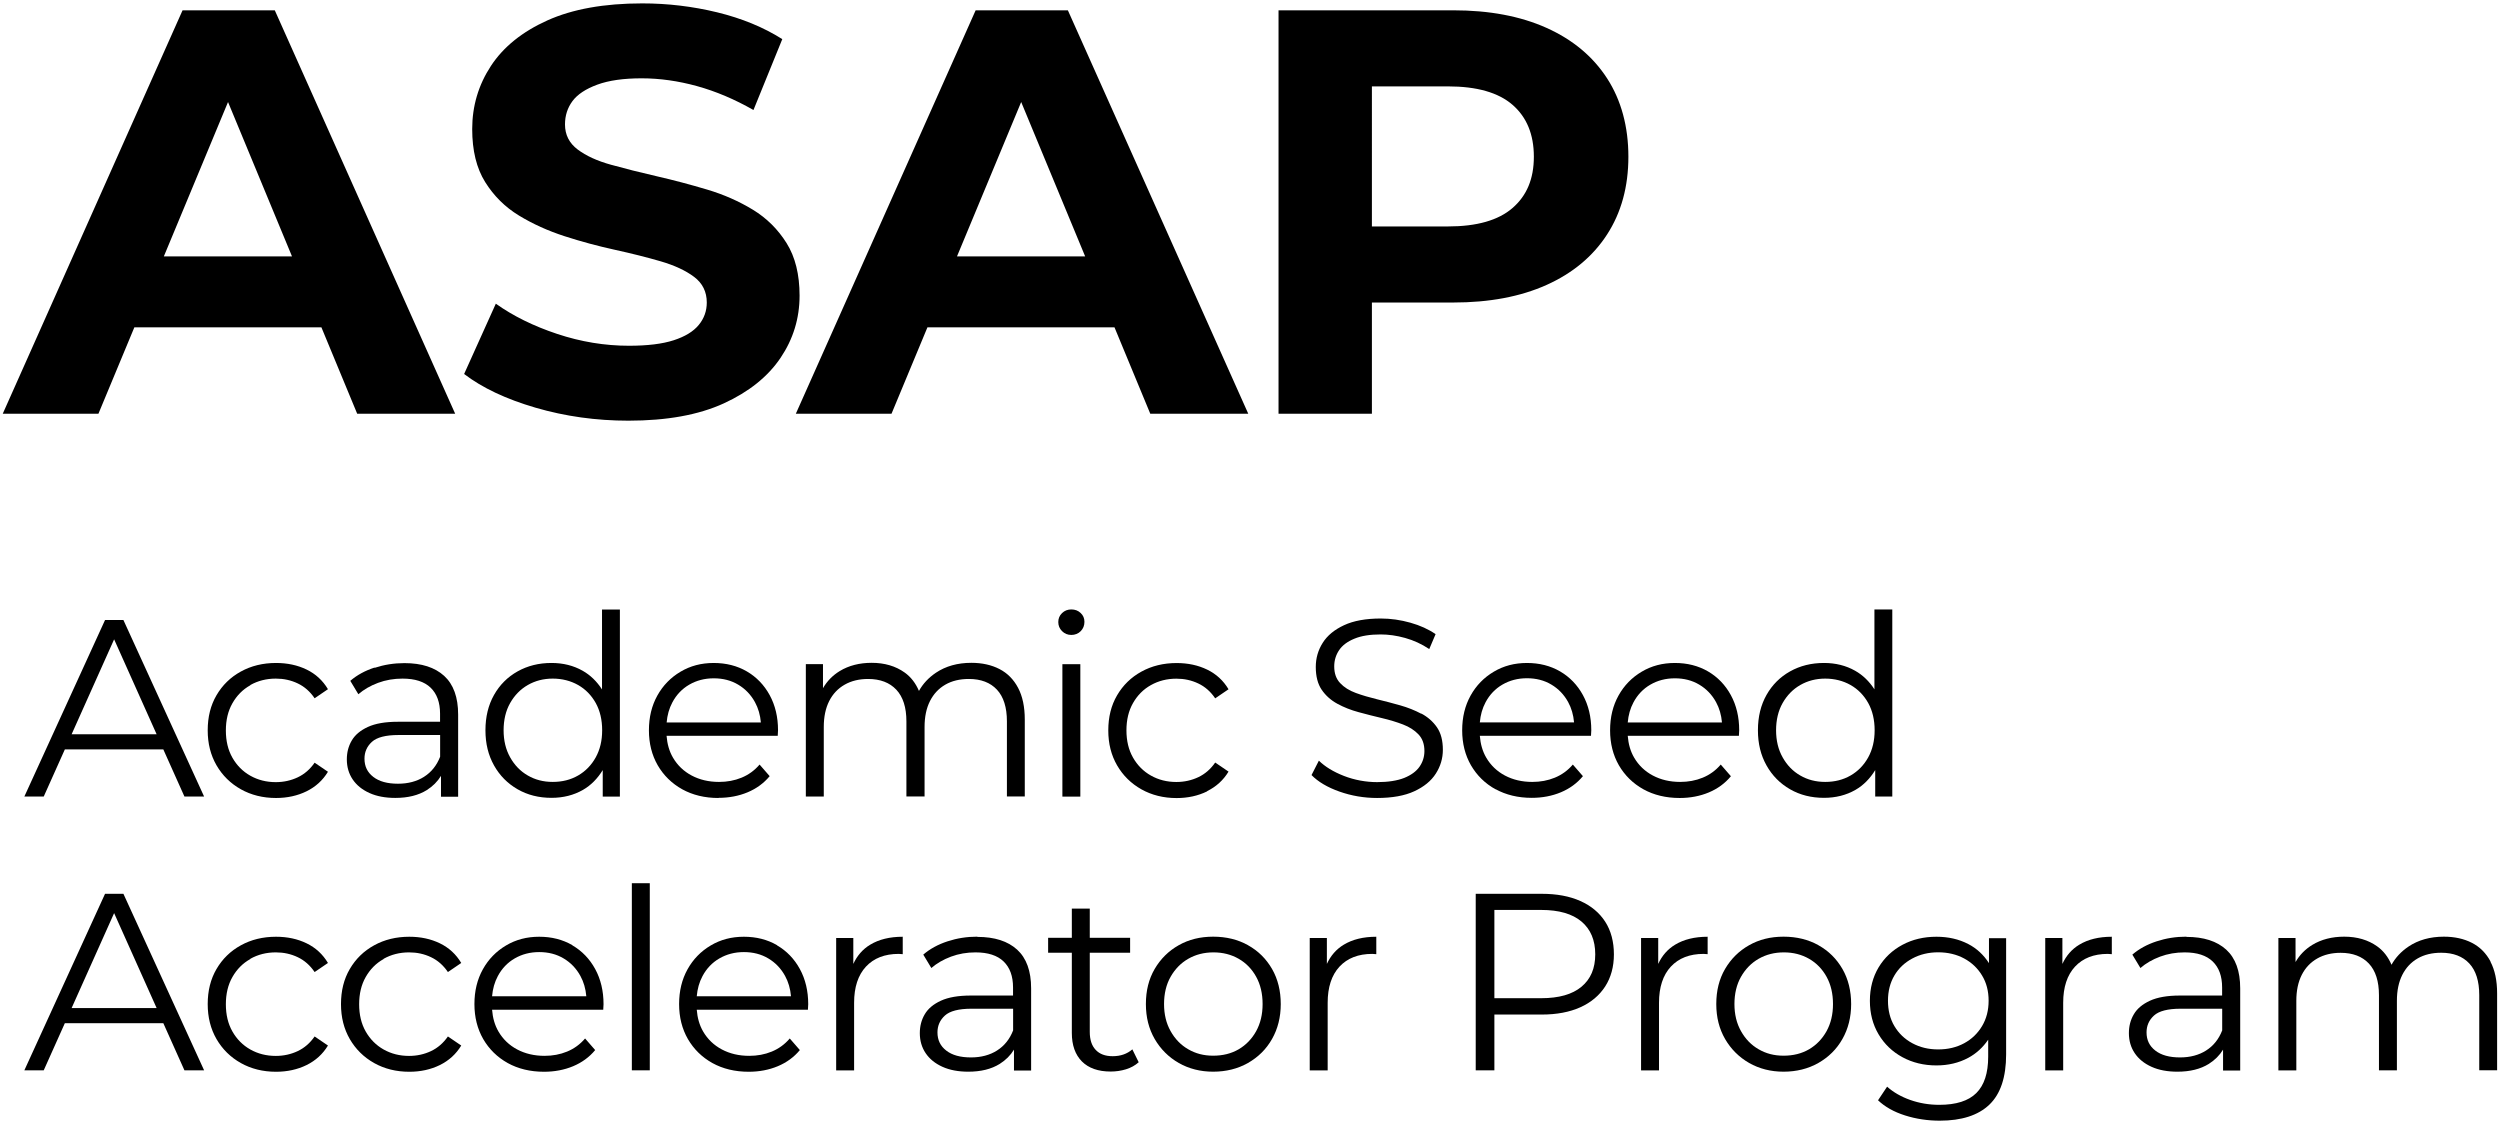
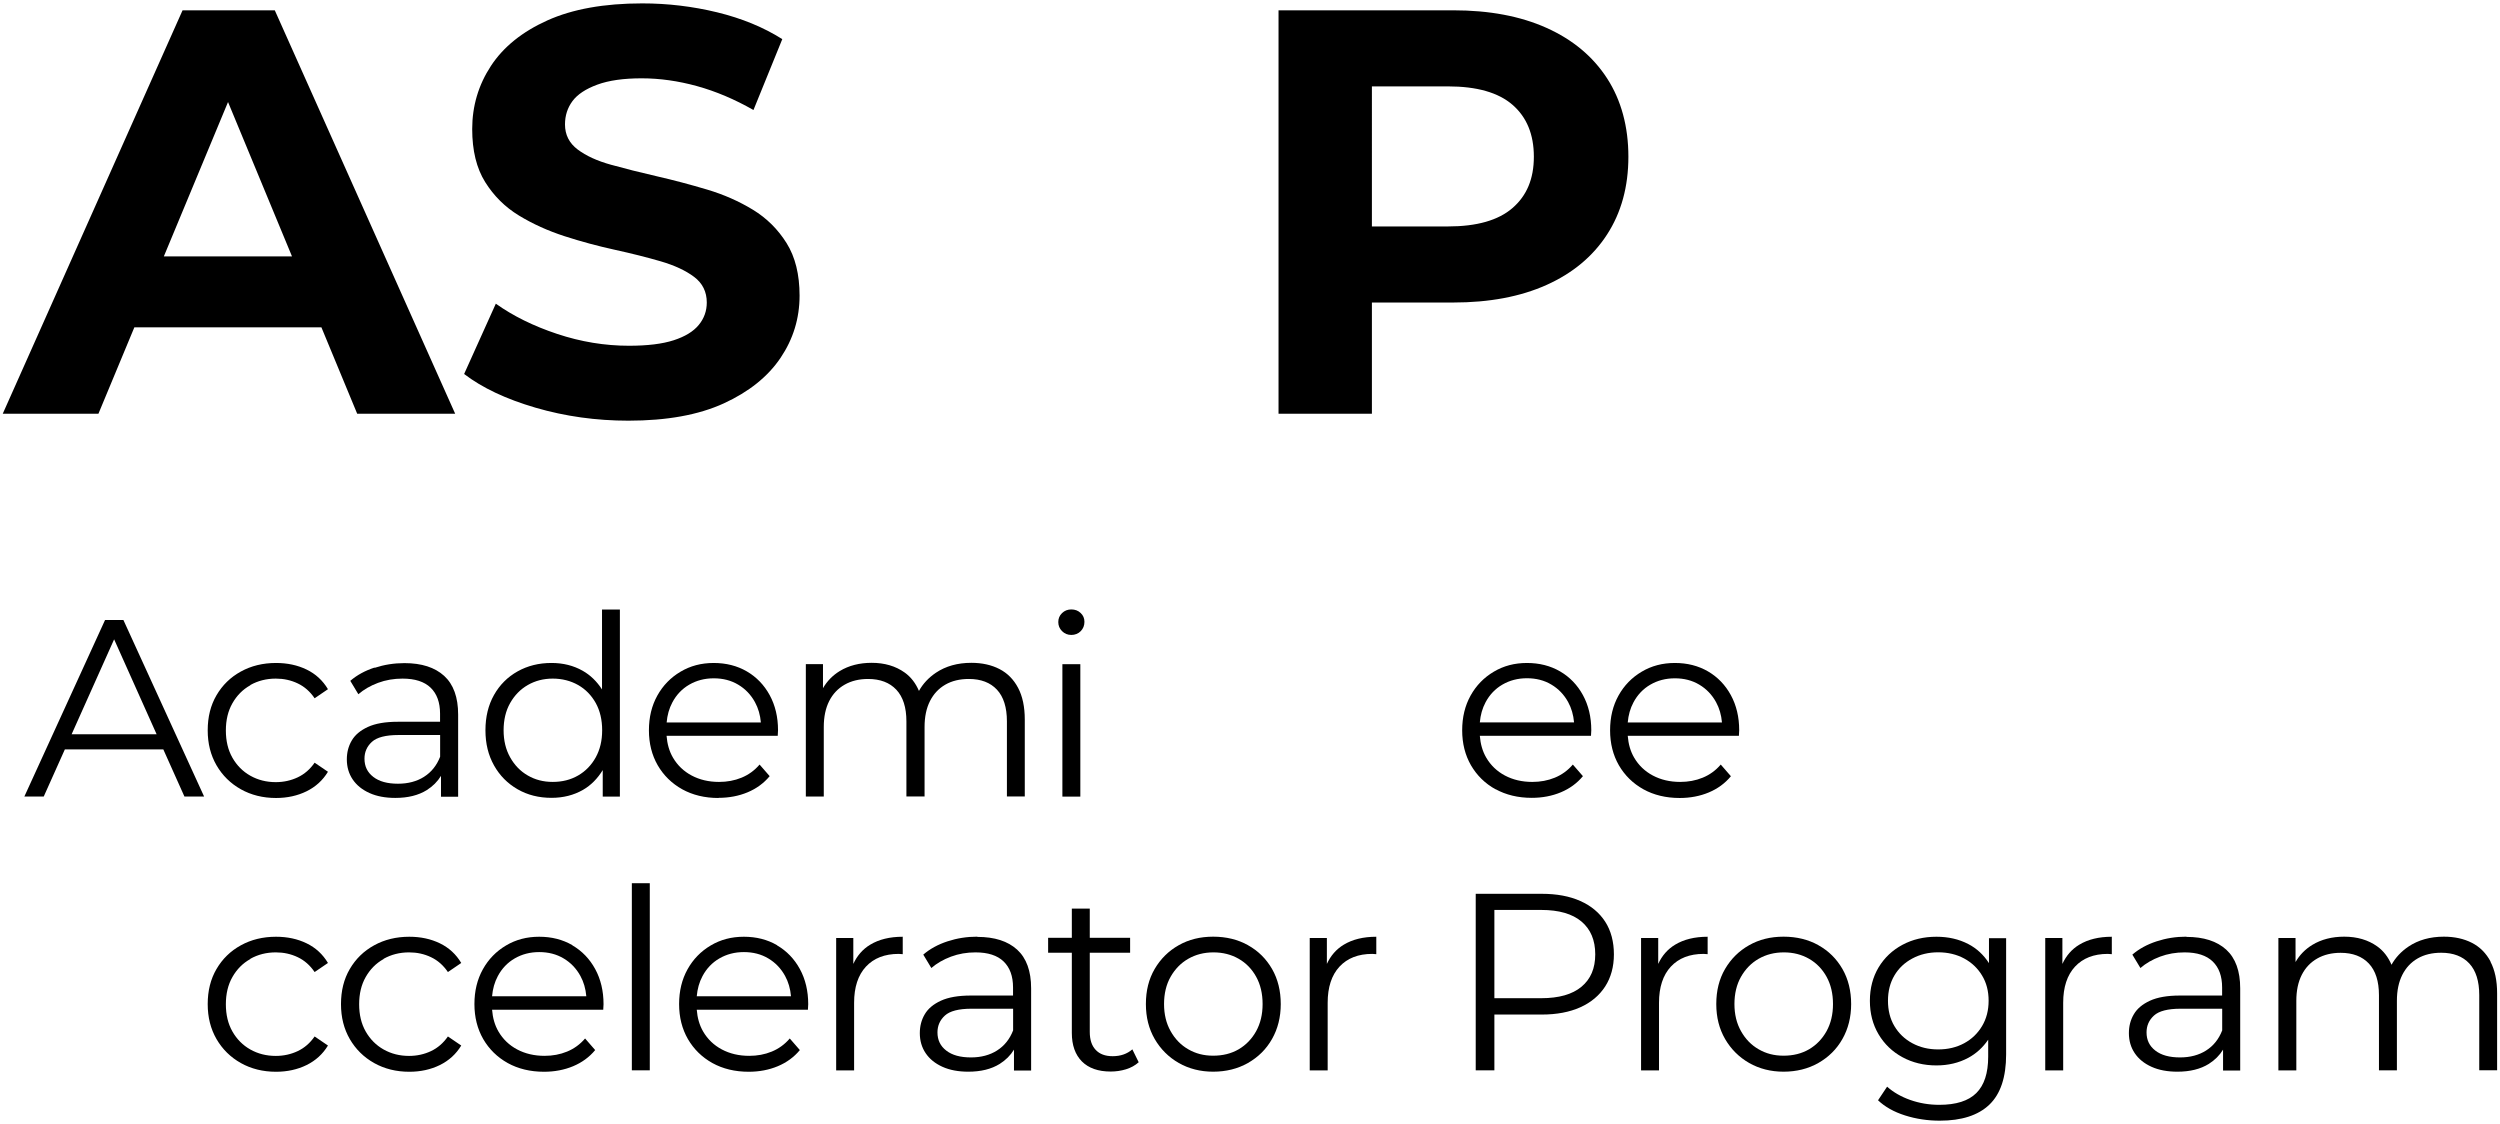
<svg xmlns="http://www.w3.org/2000/svg" id="Ebene_1" viewBox="0 0 347 156">
  <path d="M38.14,1.43h-12.8L.38,57.43H13.66l4.99-12h25.96l4.97,12h13.6L38.14,1.43Zm-15.4,34.16L31.65,14.16l8.88,21.43H22.74Z" />
  <path d="M93.5,47.23c-1.57,.51-3.64,.76-6.2,.76-3.36,0-6.68-.55-9.96-1.64-3.28-1.09-6.12-2.49-8.52-4.2l-4.4,9.76c2.51,1.92,5.81,3.48,9.92,4.68,4.11,1.2,8.4,1.8,12.88,1.8,5.33,0,9.75-.8,13.24-2.4,3.49-1.6,6.12-3.71,7.88-6.32,1.76-2.61,2.64-5.49,2.64-8.64,0-2.93-.6-5.36-1.8-7.28s-2.76-3.47-4.68-4.64c-1.92-1.17-4.04-2.11-6.36-2.8-2.32-.69-4.64-1.31-6.96-1.84-2.32-.53-4.44-1.07-6.36-1.6s-3.47-1.24-4.64-2.12c-1.17-.88-1.76-2.04-1.76-3.48,0-1.23,.35-2.31,1.04-3.24,.69-.93,1.84-1.69,3.44-2.28,1.6-.59,3.65-.88,6.16-.88s5.07,.36,7.68,1.08c2.61,.72,5.23,1.83,7.84,3.32l4-9.84c-2.61-1.65-5.63-2.89-9.04-3.72-3.41-.83-6.88-1.24-10.4-1.24-5.28,0-9.67,.79-13.16,2.36s-6.11,3.68-7.84,6.32c-1.73,2.64-2.6,5.56-2.6,8.76,0,2.99,.6,5.44,1.8,7.36s2.76,3.47,4.68,4.64,4.04,2.13,6.36,2.88c2.32,.75,4.64,1.37,6.96,1.88s4.44,1.04,6.36,1.6c1.92,.56,3.47,1.28,4.64,2.16,1.17,.88,1.76,2.07,1.76,3.56,0,1.17-.37,2.21-1.12,3.12-.75,.91-1.91,1.61-3.48,2.12Z" />
-   <path d="M123.74,57.43l4.99-12h25.96l4.97,12h13.6L148.22,1.43h-12.8l-24.96,56h13.28Zm18-43.27l8.88,21.43h-17.79l8.91-21.43Z" />
  <path d="M190.42,41.99h11.28c5.01,0,9.33-.81,12.96-2.44,3.63-1.63,6.43-3.96,8.4-7,1.97-3.04,2.96-6.64,2.96-10.8s-.99-7.84-2.96-10.88c-1.97-3.04-4.77-5.37-8.4-7-3.63-1.63-7.95-2.44-12.96-2.44h-24.24V57.43h12.96v-15.44Zm19.52-27.44c1.97,1.71,2.96,4.11,2.96,7.2s-.99,5.41-2.96,7.12c-1.97,1.71-4.96,2.56-8.96,2.56h-10.56V11.99h10.56c4,0,6.99,.85,8.96,2.56Z" />
  <path d="M14.58,86.06L3.38,110.56h2.69l2.93-6.54h13.67l2.93,6.54h2.73l-11.2-24.5h-2.56Zm-4.64,15.86l5.9-13.18,5.9,13.18H9.94Z" />
  <path d="M34.75,95.08c1.05-.59,2.23-.89,3.53-.89,1.1,0,2.11,.22,3.05,.67,.93,.44,1.71,1.13,2.34,2.06l1.85-1.26c-.72-1.21-1.71-2.12-2.97-2.73s-2.67-.91-4.24-.91c-1.82,0-3.45,.4-4.88,1.19-1.44,.79-2.56,1.89-3.38,3.29-.82,1.4-1.22,3.02-1.22,4.87s.41,3.44,1.22,4.85c.82,1.41,1.94,2.52,3.38,3.33,1.43,.8,3.06,1.21,4.88,1.21,1.56,0,2.98-.31,4.24-.93,1.26-.62,2.25-1.52,2.97-2.71l-1.85-1.26c-.63,.91-1.41,1.59-2.34,2.03-.93,.44-1.95,.67-3.05,.67-1.31,0-2.48-.3-3.53-.89-1.05-.59-1.88-1.43-2.49-2.5-.61-1.07-.91-2.33-.91-3.78s.3-2.71,.91-3.78c.61-1.07,1.43-1.91,2.49-2.5Z" />
  <path d="M51.98,92.66c-1.31,.43-2.43,1.04-3.36,1.84l1.12,1.86c.75-.65,1.66-1.18,2.73-1.58,1.07-.4,2.21-.59,3.4-.59,1.73,0,3.03,.42,3.9,1.26s1.31,2.04,1.31,3.61v1.12h-5.84c-1.75,0-3.14,.24-4.18,.72-1.04,.48-1.79,1.11-2.24,1.89-.46,.78-.68,1.65-.68,2.61,0,1.05,.27,1.98,.81,2.78,.54,.8,1.31,1.43,2.33,1.89s2.21,.68,3.59,.68c1.75,0,3.2-.36,4.36-1.08,.84-.53,1.5-1.19,1.98-1.98v2.9h2.38v-11.41c0-2.4-.65-4.19-1.94-5.37-1.3-1.18-3.13-1.77-5.51-1.77-1.45,0-2.82,.22-4.13,.65Zm6.88,15.16c-1.01,.64-2.22,.96-3.62,.96-1.47,0-2.61-.31-3.43-.95-.82-.63-1.22-1.47-1.22-2.52,0-.93,.34-1.71,1.03-2.34s1.92-.95,3.69-.95h5.78v3.01c-.47,1.21-1.21,2.14-2.22,2.78Z" />
  <path d="M83.55,95.68c-.71-1.1-1.6-1.97-2.68-2.58-1.27-.72-2.71-1.08-4.32-1.08-1.75,0-3.32,.39-4.71,1.17-1.39,.78-2.48,1.87-3.27,3.27-.79,1.4-1.19,3.03-1.19,4.9s.4,3.47,1.19,4.88,1.88,2.51,3.27,3.31,2.96,1.19,4.71,1.19c1.63,0,3.08-.37,4.36-1.1,1.13-.65,2.03-1.58,2.75-2.75v3.68h2.38v-25.97h-2.48v11.09Zm-.86,9.44c-.6,1.08-1.41,1.92-2.45,2.52-1.04,.6-2.21,.89-3.52,.89s-2.44-.3-3.46-.89c-1.03-.59-1.84-1.43-2.45-2.52-.61-1.08-.91-2.34-.91-3.76s.3-2.71,.91-3.78c.61-1.07,1.42-1.91,2.45-2.5,1.03-.59,2.18-.89,3.46-.89s2.48,.3,3.52,.89c1.04,.59,1.85,1.43,2.45,2.5,.59,1.07,.89,2.33,.89,3.78s-.3,2.68-.89,3.76Z" />
  <path d="M99.73,110.74c1.47,0,2.82-.26,4.04-.77s2.25-1.26,3.06-2.24l-1.4-1.61c-.7,.82-1.53,1.42-2.5,1.82-.97,.4-2.01,.59-3.13,.59-1.42,0-2.69-.3-3.8-.89-1.11-.59-1.97-1.42-2.59-2.48-.52-.89-.8-1.9-.89-3.03h15.43c0-.14,0-.27,.02-.4,.01-.13,.02-.25,.02-.37,0-1.84-.39-3.47-1.16-4.88-.77-1.41-1.83-2.51-3.17-3.29-1.34-.78-2.88-1.17-4.6-1.17s-3.24,.4-4.6,1.21c-1.37,.81-2.44,1.91-3.22,3.31-.78,1.4-1.17,3.01-1.17,4.83s.41,3.44,1.22,4.85c.82,1.41,1.95,2.52,3.4,3.33,1.45,.8,3.13,1.21,5.04,1.21Zm-6.4-13.26c.56-1.05,1.34-1.87,2.34-2.45,1-.58,2.13-.88,3.4-.88s2.41,.29,3.39,.88c.98,.58,1.76,1.39,2.33,2.43,.46,.84,.73,1.78,.82,2.82h-13.08c.09-1.03,.35-1.96,.8-2.8Z" />
  <path d="M128.33,110.56v-9.66c0-1.4,.25-2.6,.75-3.59,.5-.99,1.21-1.75,2.13-2.28,.92-.53,2.01-.79,3.27-.79,1.68,0,2.98,.5,3.9,1.49s1.38,2.46,1.38,4.39v10.43h2.48v-10.67c0-1.77-.31-3.24-.93-4.41-.62-1.17-1.48-2.04-2.59-2.61-1.11-.57-2.41-.86-3.9-.86-1.91,0-3.55,.46-4.92,1.38-1.01,.68-1.79,1.52-2.35,2.52-.45-1.06-1.1-1.92-1.98-2.55-1.26-.9-2.79-1.35-4.58-1.35-1.7,0-3.18,.38-4.43,1.14-1,.61-1.77,1.41-2.33,2.38v-3.34h-2.38v18.38h2.49v-9.66c0-1.4,.25-2.6,.75-3.59,.5-.99,1.22-1.75,2.15-2.28,.93-.53,2.02-.79,3.25-.79,1.68,0,2.99,.5,3.92,1.49,.93,.99,1.4,2.46,1.4,4.39v10.43h2.49Z" />
  <rect x="147.46" y="92.19" width="2.49" height="18.38" />
  <path d="M150.52,86.31c0-.49-.17-.9-.53-1.23-.35-.33-.78-.49-1.29-.49s-.94,.17-1.29,.51c-.35,.34-.52,.75-.52,1.24s.17,.91,.52,1.26c.35,.35,.78,.53,1.29,.53s.97-.18,1.31-.53,.51-.78,.51-1.29Z" />
-   <path d="M167.55,109.81c1.26-.62,2.25-1.52,2.97-2.71l-1.85-1.26c-.63,.91-1.41,1.59-2.34,2.03-.93,.44-1.95,.67-3.05,.67-1.31,0-2.48-.3-3.53-.89-1.05-.59-1.88-1.43-2.49-2.5-.61-1.07-.91-2.33-.91-3.78s.3-2.71,.91-3.78c.61-1.07,1.43-1.91,2.49-2.5,1.05-.59,2.23-.89,3.53-.89,1.1,0,2.11,.22,3.05,.67,.93,.44,1.71,1.13,2.34,2.06l1.85-1.26c-.72-1.21-1.71-2.12-2.97-2.73s-2.67-.91-4.24-.91c-1.82,0-3.45,.4-4.88,1.19-1.44,.79-2.56,1.89-3.38,3.29-.82,1.4-1.22,3.02-1.22,4.87s.41,3.44,1.22,4.85c.82,1.41,1.94,2.52,3.38,3.33,1.43,.8,3.06,1.21,4.88,1.21,1.56,0,2.98-.31,4.24-.93Z" />
-   <path d="M197.28,99.07c-.9-.48-1.88-.87-2.94-1.17-1.06-.3-2.13-.58-3.2-.84s-2.06-.55-2.96-.88-1.62-.78-2.17-1.37c-.55-.58-.82-1.35-.82-2.31,0-.84,.23-1.59,.68-2.26s1.16-1.2,2.12-1.59c.96-.4,2.17-.59,3.64-.59,1.1,0,2.23,.16,3.41,.49,1.18,.33,2.29,.84,3.34,1.54l.88-2.07c-.98-.68-2.15-1.21-3.5-1.59-1.35-.38-2.72-.58-4.1-.58-2.08,0-3.78,.31-5.11,.93s-2.32,1.43-2.96,2.45c-.64,1.01-.96,2.13-.96,3.34,0,1.31,.27,2.36,.82,3.17,.55,.8,1.27,1.45,2.17,1.94s1.88,.88,2.96,1.17c1.07,.29,2.15,.57,3.22,.82s2.05,.55,2.94,.89,1.6,.8,2.15,1.38c.55,.58,.82,1.35,.82,2.31,0,.79-.23,1.52-.68,2.17s-1.17,1.17-2.13,1.56c-.97,.38-2.22,.58-3.76,.58s-3.14-.29-4.6-.86c-1.46-.57-2.62-1.28-3.48-2.12l-1.02,2c.91,.93,2.2,1.7,3.87,2.29,1.67,.59,3.41,.89,5.23,.89,2.1,0,3.82-.31,5.16-.93,1.34-.62,2.34-1.43,2.99-2.45,.65-1.01,.98-2.12,.98-3.31,0-1.28-.27-2.32-.82-3.12-.55-.79-1.27-1.43-2.17-1.91Z" />
  <path d="M207.57,109.53c1.45,.8,3.13,1.21,5.04,1.21,1.47,0,2.82-.26,4.04-.77s2.25-1.26,3.06-2.24l-1.4-1.61c-.7,.82-1.53,1.42-2.5,1.82-.97,.4-2.01,.59-3.13,.59-1.42,0-2.69-.3-3.8-.89-1.11-.59-1.97-1.42-2.59-2.48-.52-.89-.8-1.9-.89-3.03h15.43c0-.14,0-.27,.02-.4,.01-.13,.02-.25,.02-.37,0-1.84-.39-3.47-1.16-4.88-.77-1.41-1.83-2.51-3.17-3.29-1.34-.78-2.88-1.17-4.6-1.17s-3.24,.4-4.6,1.21c-1.37,.81-2.44,1.91-3.22,3.31-.78,1.4-1.17,3.01-1.17,4.83s.41,3.44,1.22,4.85c.82,1.41,1.95,2.52,3.4,3.33Zm-1.37-12.06c.56-1.05,1.34-1.87,2.34-2.45,1-.58,2.13-.88,3.4-.88s2.41,.29,3.39,.88c.98,.58,1.76,1.39,2.33,2.43,.46,.84,.73,1.78,.82,2.82h-13.08c.09-1.03,.35-1.96,.8-2.8Z" />
  <path d="M240.24,107.73l-1.4-1.61c-.7,.82-1.53,1.42-2.5,1.82-.97,.4-2.01,.59-3.13,.59-1.42,0-2.69-.3-3.8-.89-1.11-.59-1.97-1.42-2.59-2.48-.52-.89-.8-1.9-.89-3.03h15.43c0-.14,0-.27,.02-.4,.01-.13,.02-.25,.02-.37,0-1.84-.39-3.47-1.16-4.88-.77-1.41-1.83-2.51-3.17-3.29-1.34-.78-2.88-1.17-4.6-1.17s-3.24,.4-4.6,1.21c-1.37,.81-2.44,1.91-3.22,3.31-.78,1.4-1.17,3.01-1.17,4.83s.41,3.44,1.22,4.85c.82,1.41,1.95,2.52,3.4,3.33,1.45,.8,3.13,1.21,5.04,1.21,1.47,0,2.82-.26,4.04-.77s2.25-1.26,3.06-2.24Zm-13.51-10.25c.56-1.05,1.34-1.87,2.34-2.45,1-.58,2.13-.88,3.4-.88s2.41,.29,3.39,.88c.98,.58,1.76,1.39,2.33,2.43,.46,.84,.73,1.78,.82,2.82h-13.08c.09-1.03,.35-1.96,.8-2.8Z" />
-   <path d="M260.27,110.56h2.38v-25.97h-2.48v11.09c-.71-1.1-1.6-1.97-2.68-2.58-1.27-.72-2.71-1.08-4.32-1.08-1.75,0-3.32,.39-4.71,1.17-1.39,.78-2.48,1.87-3.27,3.27-.79,1.4-1.19,3.03-1.19,4.9s.4,3.47,1.19,4.88,1.88,2.51,3.27,3.31,2.96,1.19,4.71,1.19c1.63,0,3.08-.37,4.36-1.1,1.13-.65,2.03-1.58,2.75-2.75v3.68Zm-.96-5.44c-.6,1.08-1.41,1.92-2.45,2.52-1.04,.6-2.21,.89-3.52,.89s-2.44-.3-3.46-.89c-1.03-.59-1.84-1.43-2.45-2.52-.61-1.08-.91-2.34-.91-3.76s.3-2.71,.91-3.78c.61-1.07,1.42-1.91,2.45-2.5,1.03-.59,2.18-.89,3.46-.89s2.48,.3,3.52,.89c1.04,.59,1.85,1.43,2.45,2.5,.59,1.07,.89,2.33,.89,3.78s-.3,2.68-.89,3.76Z" />
-   <path d="M14.58,124.06l-11.2,24.5h2.69l2.93-6.54h13.67l2.93,6.54h2.73l-11.2-24.5h-2.56Zm-4.64,15.86l5.9-13.18,5.9,13.18H9.94Z" />
  <path d="M34.75,133.08c1.05-.59,2.23-.89,3.53-.89,1.1,0,2.11,.22,3.05,.67,.93,.44,1.71,1.13,2.34,2.06l1.85-1.26c-.72-1.21-1.71-2.12-2.97-2.73s-2.67-.91-4.24-.91c-1.82,0-3.45,.4-4.88,1.19-1.44,.79-2.56,1.89-3.38,3.29-.82,1.4-1.22,3.02-1.22,4.87s.41,3.44,1.22,4.85c.82,1.41,1.94,2.52,3.38,3.33,1.43,.8,3.06,1.21,4.88,1.21,1.56,0,2.98-.31,4.24-.93,1.26-.62,2.25-1.52,2.97-2.71l-1.85-1.26c-.63,.91-1.41,1.59-2.34,2.03-.93,.44-1.95,.67-3.05,.67-1.31,0-2.48-.3-3.53-.89-1.05-.59-1.88-1.43-2.49-2.5-.61-1.07-.91-2.33-.91-3.78s.3-2.71,.91-3.78c.61-1.07,1.43-1.91,2.49-2.5Z" />
  <path d="M53.25,133.08c1.05-.59,2.23-.89,3.53-.89,1.1,0,2.11,.22,3.05,.67,.93,.44,1.71,1.13,2.34,2.06l1.85-1.26c-.72-1.21-1.71-2.12-2.97-2.73s-2.67-.91-4.24-.91c-1.82,0-3.45,.4-4.88,1.19-1.44,.79-2.56,1.89-3.38,3.29-.82,1.4-1.22,3.02-1.22,4.87s.41,3.44,1.22,4.85c.82,1.41,1.94,2.52,3.38,3.33,1.43,.8,3.06,1.21,4.88,1.21,1.56,0,2.98-.31,4.24-.93,1.26-.62,2.25-1.52,2.97-2.71l-1.85-1.26c-.63,.91-1.41,1.59-2.34,2.03-.93,.44-1.95,.67-3.05,.67-1.31,0-2.48-.3-3.53-.89-1.05-.59-1.88-1.43-2.49-2.5-.61-1.07-.91-2.33-.91-3.78s.3-2.71,.91-3.78c.61-1.07,1.43-1.91,2.49-2.5Z" />
  <path d="M79.44,131.19c-1.34-.78-2.88-1.17-4.6-1.17s-3.24,.4-4.6,1.21c-1.37,.81-2.44,1.91-3.22,3.31-.78,1.4-1.17,3.01-1.17,4.83s.41,3.44,1.22,4.85c.82,1.41,1.95,2.52,3.4,3.33,1.45,.8,3.13,1.21,5.04,1.21,1.47,0,2.82-.26,4.04-.77s2.25-1.26,3.06-2.24l-1.4-1.61c-.7,.82-1.53,1.42-2.5,1.82-.97,.4-2.01,.59-3.13,.59-1.42,0-2.69-.3-3.8-.89-1.11-.59-1.97-1.42-2.59-2.48-.52-.89-.8-1.9-.89-3.03h15.43c0-.14,0-.27,.02-.4,.01-.13,.02-.25,.02-.37,0-1.84-.39-3.47-1.16-4.88-.77-1.41-1.83-2.51-3.17-3.29Zm-10.34,4.29c.56-1.05,1.34-1.87,2.34-2.45,1-.58,2.13-.88,3.4-.88s2.41,.29,3.39,.88c.98,.58,1.76,1.39,2.33,2.43,.46,.84,.73,1.78,.82,2.82h-13.08c.09-1.03,.35-1.96,.8-2.8Z" />
  <rect x="87.7" y="122.59" width="2.49" height="25.97" />
  <path d="M107.85,131.19c-1.34-.78-2.88-1.17-4.6-1.17s-3.24,.4-4.6,1.21c-1.37,.81-2.44,1.91-3.22,3.31-.78,1.4-1.17,3.01-1.17,4.83s.41,3.44,1.22,4.85c.82,1.41,1.95,2.52,3.4,3.33,1.45,.8,3.13,1.21,5.04,1.21,1.47,0,2.82-.26,4.04-.77s2.25-1.26,3.06-2.24l-1.4-1.61c-.7,.82-1.53,1.42-2.5,1.82-.97,.4-2.01,.59-3.13,.59-1.42,0-2.69-.3-3.8-.89-1.11-.59-1.97-1.42-2.59-2.48-.52-.89-.8-1.9-.89-3.03h15.43c0-.14,0-.27,.02-.4,.01-.13,.02-.25,.02-.37,0-1.84-.39-3.47-1.16-4.88-.77-1.41-1.83-2.51-3.17-3.29Zm-10.34,4.29c.56-1.05,1.34-1.87,2.34-2.45,1-.58,2.13-.88,3.4-.88s2.41,.29,3.39,.88c.98,.58,1.76,1.39,2.33,2.43,.46,.84,.73,1.78,.82,2.82h-13.08c.09-1.03,.35-1.96,.8-2.8Z" />
  <path d="M118.44,133.78v-3.59h-2.38v18.38h2.49v-9.38c0-2.17,.55-3.84,1.64-5.02,1.1-1.18,2.61-1.77,4.55-1.77,.09,0,.19,0,.28,.02,.09,.01,.19,.02,.28,.02v-2.42c-1.8,0-3.3,.37-4.51,1.1-1.05,.63-1.82,1.53-2.35,2.67Z" />
  <path d="M135.64,130.01c-1.45,0-2.82,.22-4.13,.65-1.31,.43-2.43,1.04-3.36,1.84l1.12,1.86c.75-.65,1.66-1.18,2.73-1.58,1.07-.4,2.21-.59,3.4-.59,1.73,0,3.03,.42,3.9,1.26s1.31,2.04,1.31,3.61v1.12h-5.84c-1.75,0-3.14,.24-4.18,.72-1.04,.48-1.79,1.11-2.24,1.89-.46,.78-.68,1.65-.68,2.61,0,1.05,.27,1.98,.81,2.78,.54,.8,1.31,1.43,2.33,1.89s2.21,.68,3.59,.68c1.75,0,3.2-.36,4.36-1.08,.84-.53,1.5-1.19,1.98-1.98v2.9h2.38v-11.41c0-2.4-.65-4.19-1.94-5.37-1.3-1.18-3.13-1.77-5.51-1.77Zm2.75,15.8c-1.01,.64-2.22,.96-3.62,.96-1.47,0-2.61-.31-3.43-.95-.82-.63-1.22-1.47-1.22-2.52,0-.93,.34-1.71,1.03-2.34s1.92-.95,3.69-.95h5.78v3.01c-.47,1.21-1.21,2.14-2.22,2.78Z" />
  <path d="M154.44,146.6c-1.03,0-1.81-.29-2.36-.88-.55-.58-.82-1.41-.82-2.49v-10.99h5.6v-2.07h-5.6v-4.06h-2.49v4.06h-3.29v2.07h3.29v11.13c0,1.7,.47,3.02,1.4,3.96,.93,.93,2.26,1.4,3.99,1.4,.72,0,1.43-.1,2.12-.31,.69-.21,1.28-.54,1.77-.98l-.88-1.79c-.72,.63-1.63,.95-2.73,.95Z" />
  <path d="M173.24,131.2c-1.41-.79-3.03-1.19-4.85-1.19s-3.4,.4-4.79,1.19c-1.4,.79-2.51,1.89-3.33,3.29-.82,1.4-1.22,3.02-1.22,4.87s.41,3.44,1.22,4.85c.82,1.41,1.93,2.52,3.34,3.33,1.41,.8,3,1.21,4.78,1.21s3.41-.4,4.83-1.21c1.42-.81,2.54-1.91,3.34-3.33,.8-1.41,1.21-3.03,1.21-4.85s-.4-3.46-1.21-4.87c-.81-1.4-1.91-2.5-3.33-3.29Zm1.12,11.92c-.6,1.08-1.41,1.92-2.43,2.52-1.03,.6-2.21,.89-3.54,.89s-2.44-.3-3.46-.89c-1.03-.59-1.84-1.43-2.45-2.52-.61-1.08-.91-2.34-.91-3.76s.3-2.71,.91-3.78c.61-1.07,1.42-1.91,2.45-2.5,1.03-.59,2.19-.89,3.5-.89s2.47,.3,3.5,.89c1.03,.59,1.84,1.43,2.43,2.5,.59,1.07,.89,2.33,.89,3.78s-.3,2.68-.89,3.76Z" />
  <path d="M184.17,133.78v-3.59h-2.38v18.38h2.49v-9.38c0-2.17,.55-3.84,1.64-5.02,1.1-1.18,2.61-1.77,4.55-1.77,.09,0,.19,0,.28,.02,.09,.01,.19,.02,.28,.02v-2.42c-1.8,0-3.3,.37-4.51,1.1-1.05,.63-1.82,1.53-2.35,2.67Z" />
  <path d="M219.35,125.06c-1.49-.67-3.28-1-5.35-1h-9.17v24.5h2.59v-7.74h6.58c2.08,0,3.86-.34,5.35-1.01s2.64-1.64,3.45-2.89c.8-1.25,1.21-2.74,1.21-4.46s-.4-3.28-1.21-4.53c-.81-1.25-1.96-2.21-3.45-2.87Zm.16,11.9c-1.27,1.06-3.13,1.59-5.58,1.59h-6.51v-12.25h6.51c2.45,0,4.31,.54,5.58,1.61,1.27,1.07,1.91,2.59,1.91,4.55s-.64,3.44-1.91,4.5Z" />
  <path d="M230.16,133.78v-3.59h-2.38v18.38h2.49v-9.38c0-2.17,.55-3.84,1.64-5.02,1.1-1.18,2.61-1.77,4.55-1.77,.09,0,.19,0,.28,.02,.09,.01,.19,.02,.28,.02v-2.42c-1.8,0-3.3,.37-4.51,1.1-1.05,.63-1.82,1.53-2.35,2.67Z" />
  <path d="M252.41,131.2c-1.41-.79-3.03-1.19-4.85-1.19s-3.4,.4-4.79,1.19c-1.4,.79-2.51,1.89-3.33,3.29-.82,1.4-1.22,3.02-1.22,4.87s.41,3.44,1.22,4.85c.82,1.41,1.93,2.52,3.34,3.33,1.41,.8,3,1.21,4.78,1.21s3.41-.4,4.83-1.21c1.42-.81,2.54-1.91,3.34-3.33,.8-1.41,1.21-3.03,1.21-4.85s-.4-3.46-1.21-4.87c-.81-1.4-1.91-2.5-3.33-3.29Zm1.12,11.92c-.6,1.08-1.41,1.92-2.43,2.52-1.03,.6-2.21,.89-3.54,.89s-2.44-.3-3.46-.89c-1.03-.59-1.84-1.43-2.45-2.52-.61-1.08-.91-2.34-.91-3.76s.3-2.71,.91-3.78c.61-1.07,1.42-1.91,2.45-2.5,1.03-.59,2.19-.89,3.5-.89s2.47,.3,3.5,.89c1.03,.59,1.84,1.43,2.43,2.5,.59,1.07,.89,2.33,.89,3.78s-.3,2.68-.89,3.76Z" />
  <path d="M276.06,133.67c-.74-1.14-1.69-2.03-2.87-2.64-1.31-.68-2.78-1.01-4.41-1.01-1.75,0-3.32,.37-4.72,1.12s-2.5,1.79-3.31,3.13c-.8,1.34-1.21,2.89-1.21,4.64s.4,3.3,1.21,4.66,1.91,2.41,3.31,3.17c1.4,.76,2.97,1.14,4.72,1.14,1.63,0,3.1-.35,4.41-1.05,1.12-.6,2.04-1.45,2.77-2.52v2.35c0,2.29-.55,3.97-1.65,5.06s-2.81,1.63-5.14,1.63c-1.42,0-2.77-.23-4.04-.68s-2.34-1.07-3.2-1.84l-1.26,1.89c.96,.91,2.2,1.61,3.74,2.1,1.54,.49,3.15,.73,4.83,.73,3.03,0,5.33-.74,6.88-2.22s2.33-3.81,2.33-6.98v-16.13h-2.38v3.48Zm-3.43,11.13c-1.05,.57-2.25,.86-3.61,.86s-2.53-.29-3.59-.86c-1.06-.57-1.89-1.37-2.49-2.38s-.89-2.19-.89-3.52,.3-2.5,.89-3.5c.59-1,1.42-1.79,2.49-2.36,1.06-.57,2.26-.86,3.59-.86s2.56,.29,3.61,.86c1.05,.57,1.88,1.36,2.48,2.36,.61,1,.91,2.17,.91,3.5s-.3,2.5-.91,3.52-1.43,1.81-2.48,2.38Z" />
  <path d="M286.26,133.78v-3.59h-2.38v18.38h2.49v-9.38c0-2.17,.55-3.84,1.64-5.02,1.1-1.18,2.61-1.77,4.55-1.77,.09,0,.19,0,.28,.02,.09,.01,.19,.02,.28,.02v-2.42c-1.8,0-3.3,.37-4.51,1.1-1.05,.63-1.82,1.53-2.35,2.67Z" />
  <path d="M303.46,130.01c-1.45,0-2.82,.22-4.13,.65-1.31,.43-2.43,1.04-3.36,1.84l1.12,1.86c.75-.65,1.66-1.18,2.73-1.58,1.07-.4,2.21-.59,3.4-.59,1.73,0,3.03,.42,3.9,1.26s1.31,2.04,1.31,3.61v1.12h-5.84c-1.75,0-3.14,.24-4.18,.72-1.04,.48-1.79,1.11-2.24,1.89-.46,.78-.68,1.65-.68,2.61,0,1.05,.27,1.98,.81,2.78,.54,.8,1.31,1.43,2.33,1.89s2.21,.68,3.59,.68c1.75,0,3.2-.36,4.36-1.08,.84-.53,1.5-1.19,1.98-1.98v2.9h2.38v-11.41c0-2.4-.65-4.19-1.94-5.37-1.3-1.18-3.13-1.77-5.51-1.77Zm2.75,15.8c-1.01,.64-2.22,.96-3.62,.96-1.47,0-2.61-.31-3.43-.95-.82-.63-1.22-1.47-1.22-2.52,0-.93,.34-1.71,1.03-2.34s1.92-.95,3.69-.95h5.78v3.01c-.47,1.21-1.21,2.14-2.22,2.78Z" />
  <path d="M345.7,133.48c-.62-1.17-1.48-2.04-2.59-2.61-1.11-.57-2.41-.86-3.9-.86-1.91,0-3.55,.46-4.92,1.38-1.01,.68-1.79,1.52-2.35,2.52-.45-1.06-1.1-1.92-1.98-2.55-1.26-.9-2.79-1.35-4.58-1.35-1.7,0-3.18,.38-4.43,1.14-1,.61-1.77,1.41-2.33,2.38v-3.34h-2.38v18.38h2.49v-9.66c0-1.4,.25-2.6,.75-3.59,.5-.99,1.22-1.75,2.15-2.28,.93-.53,2.02-.79,3.25-.79,1.68,0,2.99,.5,3.92,1.49,.93,.99,1.4,2.46,1.4,4.39v10.43h2.49v-9.66c0-1.4,.25-2.6,.75-3.59,.5-.99,1.21-1.75,2.13-2.28,.92-.53,2.01-.79,3.27-.79,1.68,0,2.98,.5,3.9,1.49s1.38,2.46,1.38,4.39v10.43h2.48v-10.67c0-1.77-.31-3.24-.93-4.41Z" />
</svg>